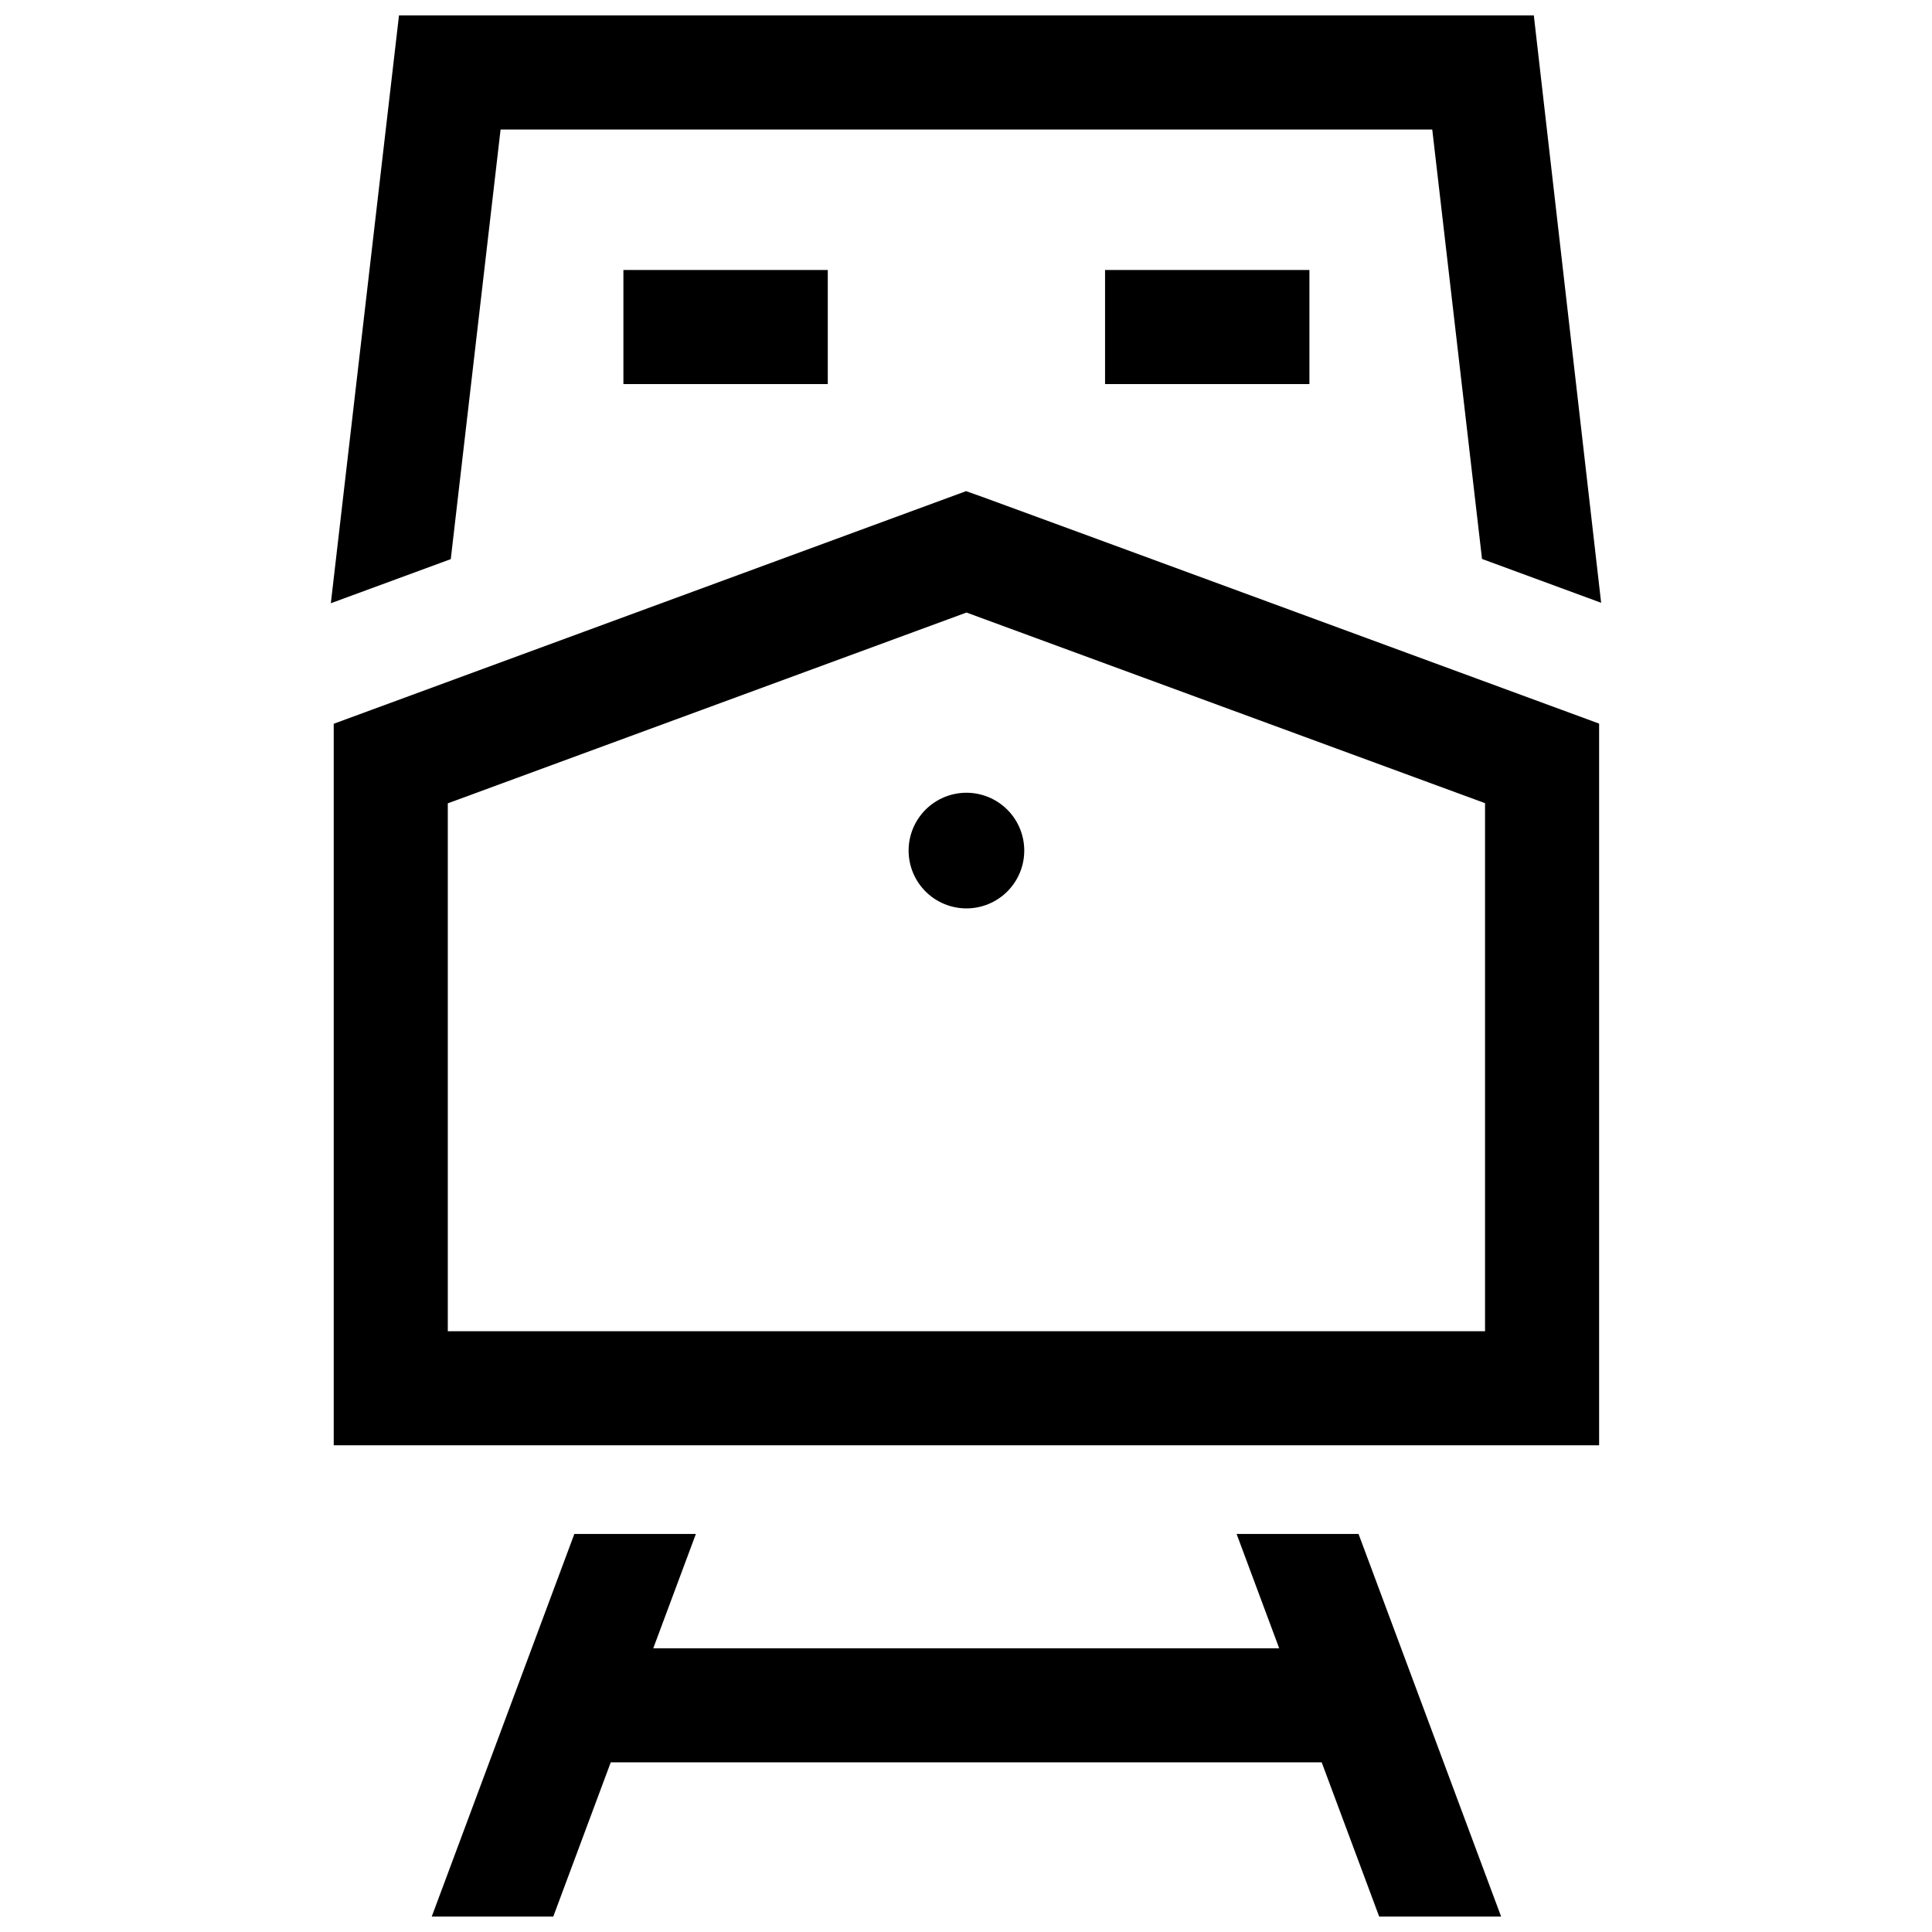
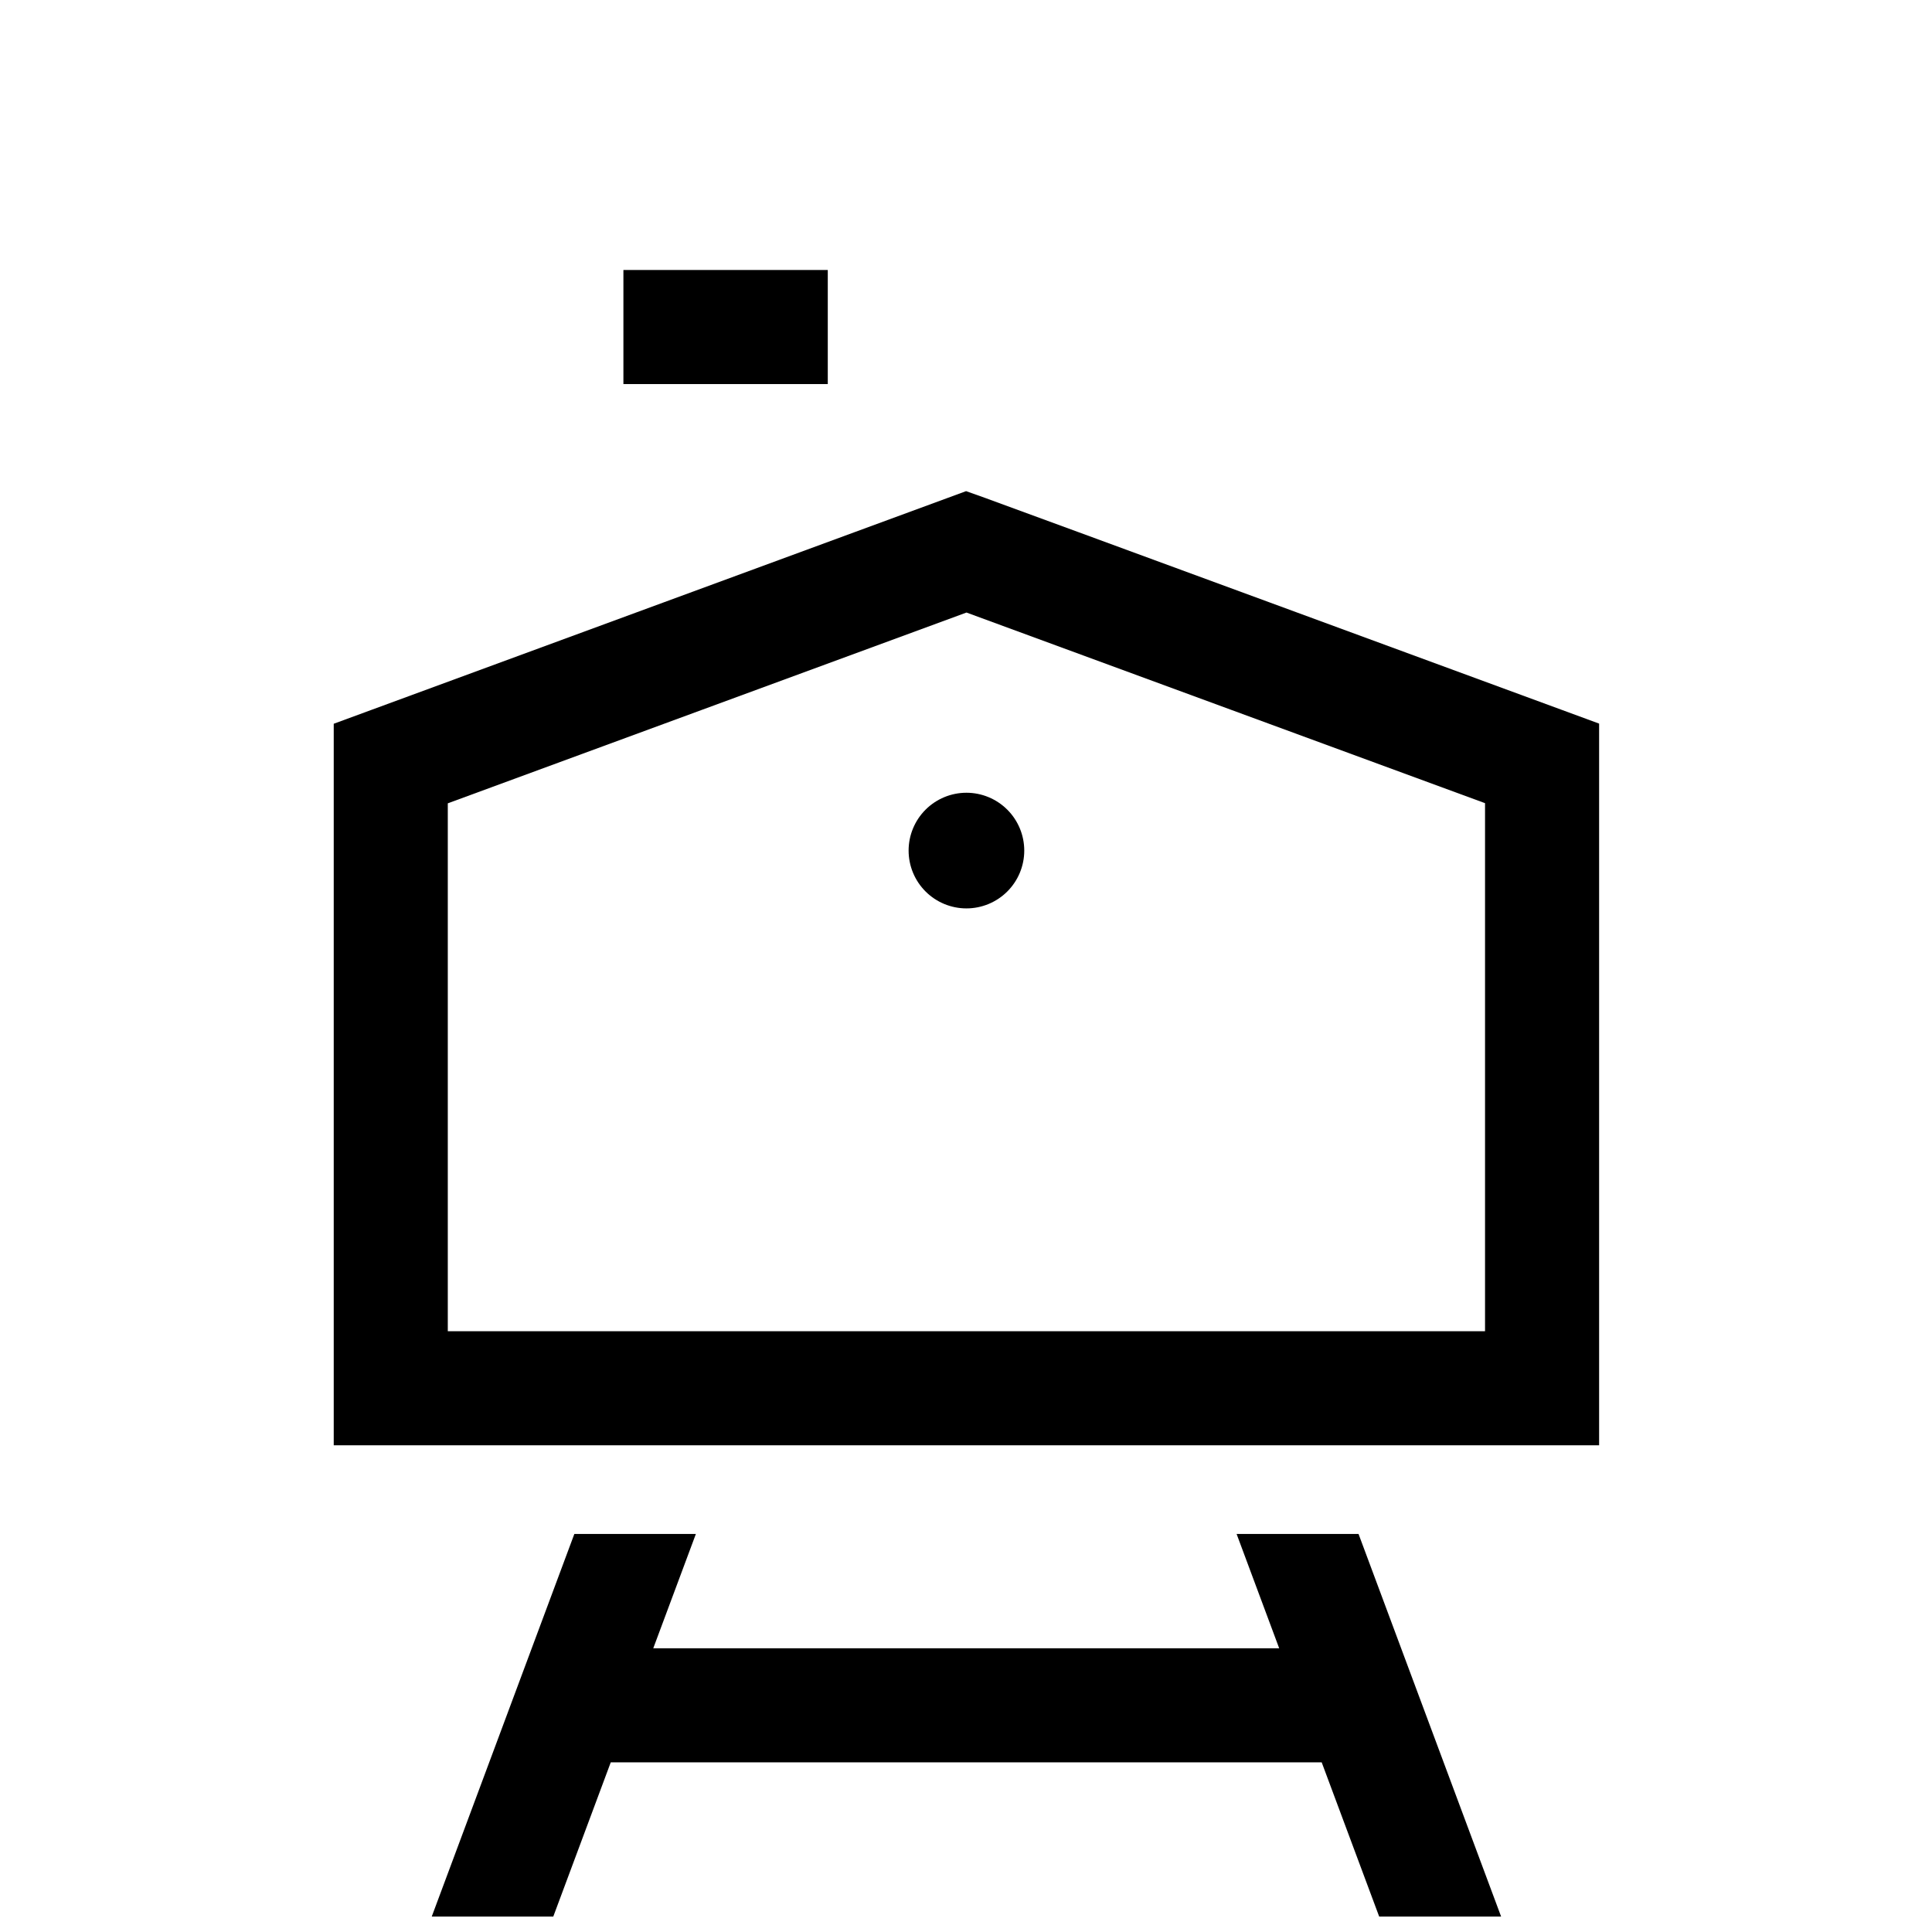
<svg xmlns="http://www.w3.org/2000/svg" width="800px" height="800px" version="1.1" viewBox="144 144 512 512">
  <defs>
    <clipPath id="b">
      <path d="m258 550h284v101.9h-284z" />
    </clipPath>
    <clipPath id="a">
-       <path d="m231 148.09h338v155.91h-338z" />
-     </clipPath>
+       </clipPath>
  </defs>
  <g clip-path="url(#b)">
    <path d="m471.71 550.51 11.289 30.305h-165.88l11.297-30.305h-32.207l-37.789 101.39h32.207l15.227-40.859h188.41l15.23 40.859h32.312l-37.781-101.39z" />
  </g>
  <path d="m405.17 275.99-5.148-1.832-167.58 61.645v191.22h335.34v-191.26l-9.895-3.641c-6.09-2.242-149.18-54.875-152.71-56.129zm132.38 220.8h-274.88v-139.9l137.46-50.562c19.656 7.207 91.203 33.52 137.42 50.52z" />
  <g clip-path="url(#a)">
-     <path d="m276.66 178.32h246.9l13.191 113.81 31.566 11.613-17.84-155.66h-300.74l-18.062 155.78 31.785-11.688z" />
+     <path d="m276.66 178.32h246.9l13.191 113.81 31.566 11.613-17.84-155.66l-18.062 155.78 31.785-11.688z" />
  </g>
  <path d="m384.79 369.41c0 4.066 1.613 7.965 4.488 10.836 2.875 2.875 6.773 4.488 10.836 4.488 4.066 0 7.961-1.613 10.836-4.488 2.875-2.871 4.488-6.769 4.488-10.832 0-4.066-1.613-7.965-4.488-10.836-2.875-2.875-6.769-4.492-10.836-4.492-4.062 0-7.961 1.617-10.836 4.488-2.871 2.875-4.488 6.773-4.488 10.836z" />
-   <path d="m436.85 215.55h54.16v30.23h-54.16z" />
  <path d="m309.21 215.55h54.16v30.23h-54.16z" />
</svg>